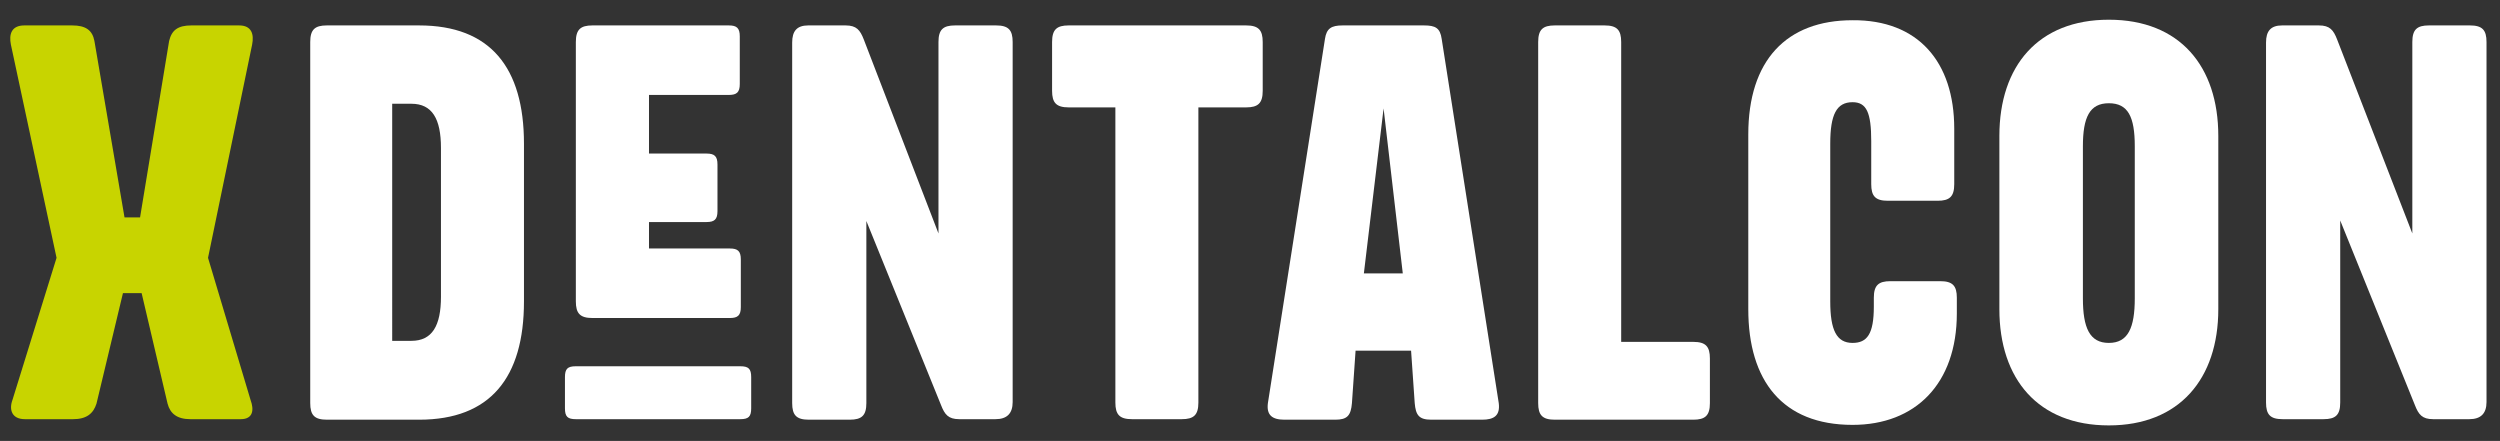
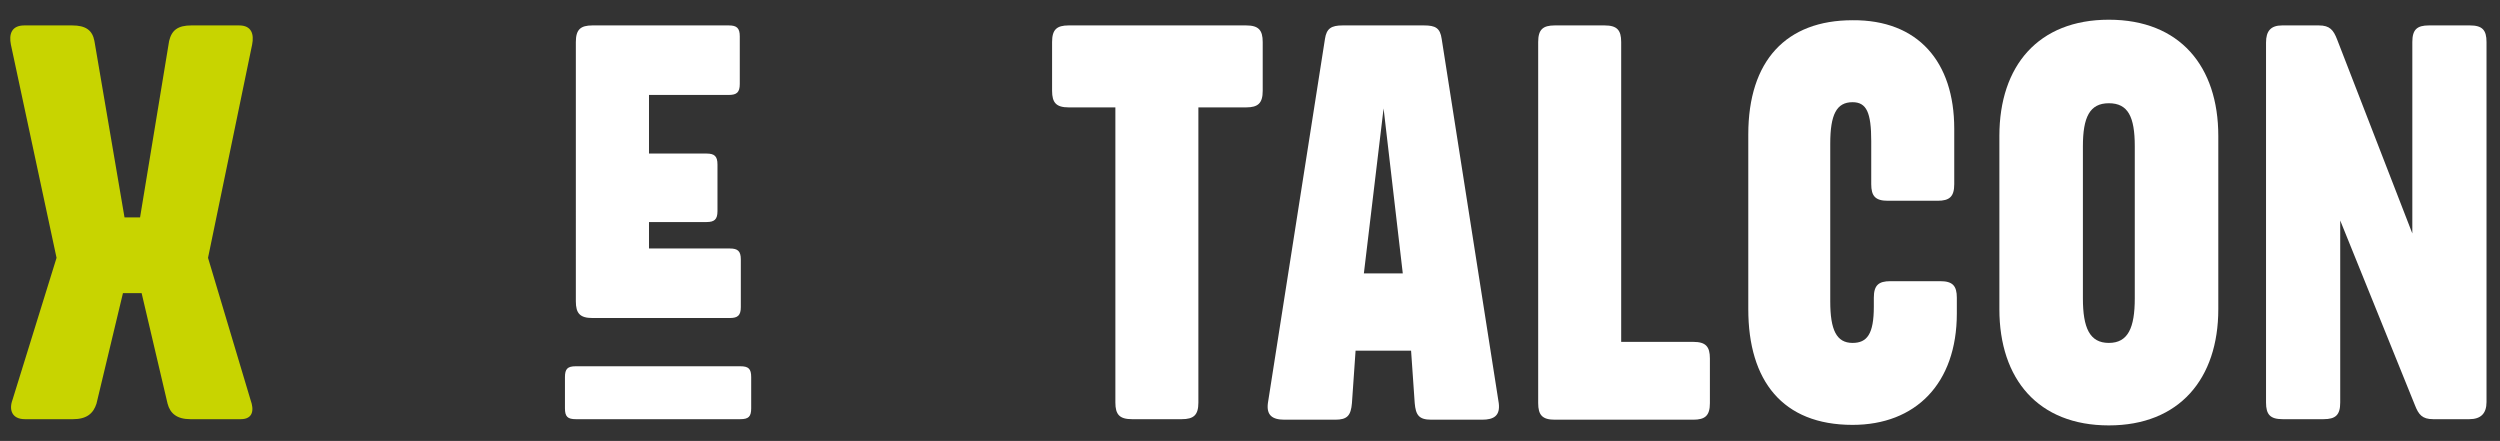
<svg xmlns="http://www.w3.org/2000/svg" version="1.1" id="Ebene_1" x="0px" y="0px" viewBox="0 0 481.9 85" style="enable-background:new 0 0 481.9 85;" xml:space="preserve">
  <rect x="0" y="0" width="481.9" height="85" fill="#333333" stroke="none" />
  <style type="text/css">
	.st0{fill:#C8D400;}
	.st1{fill:#FFFFFF;}
</style>
  <g>
    <path class="st0" d="M46.1,4.9c2.4,0,2.9,1.7,2.5,3.7l-8.5,41.1l8.2,27.4c0.7,1.9,0.5,3.7-1.9,3.7h-9.7c-2.6,0-3.9-1.1-4.4-3   l-5-21.3h-3.6l-5.1,21.3c-0.6,1.9-1.9,3-4.5,3H4.8c-2.5,0-3.1-1.8-2.4-3.7l8.5-27.4L2.1,8.6c-0.4-2,0.1-3.7,2.6-3.7h9.2   c2.6,0,3.9,0.9,4.3,3l5.8,34h3l5.6-34c0.5-2.1,1.7-3,4.3-3H46.1z" />
-     <path class="st1" d="M80.8,4.9c13.7,0,20.2,8.1,20.2,22.8v30.4c0,14.7-6.5,22.8-20.2,22.8H63c-2.4,0-3.2-0.9-3.2-3.2V8.1   c0-2.4,0.9-3.2,3.2-3.2H80.8z M75.6,65.7h3.7c4,0,5.7-2.9,5.7-8.5V28.5c0-5.6-1.7-8.5-5.7-8.5h-3.7V65.7z" />
    <path class="st1" d="M142.7,70.6c1.6,0,2.1,0.5,2.1,2.1v6c0,1.6-0.5,2.1-2.1,2.1H111c-1.6,0-2.1-0.5-2.1-2.1v-6   c0-1.6,0.5-2.1,2.1-2.1H142.7z M140.5,4.9c1.5,0,2.1,0.5,2.1,2.1v9.2c0,1.6-0.6,2.1-2.1,2.1h-15.4v11.3h11.1c1.5,0,2.1,0.5,2.1,2.1   v9c0,1.6-0.6,2.1-2.1,2.1h-11.1v5.1h15.6c1.5,0,2.1,0.5,2.1,2.1v9.2c0,1.6-0.6,2.1-2.1,2.1h-26.5c-2.4,0-3.2-0.9-3.2-3.2V8.1   c0-2.4,0.9-3.2,3.2-3.2H140.5z" />
-     <path class="st1" d="M163,4.9c2.1,0,2.8,0.9,3.5,2.7L180.9,45V8.1c0-2.4,0.9-3.2,3.2-3.2h7.9c2.4,0,3.2,0.9,3.2,3.2v69.4   c0,2.2-1.1,3.3-3.3,3.3h-7c-2.1,0-2.8-0.9-3.5-2.7L167,42.6v35.1c0,2.4-0.9,3.2-3.2,3.2h-7.9c-2.4,0-3.2-0.9-3.2-3.2V8.2   c0-2.2,0.9-3.3,3.1-3.3H163z" />
-     <path class="st1" d="M240.2,4.9c2.4,0,3.2,0.9,3.2,3.2v9.4c0,2.4-0.9,3.2-3.2,3.2H231v56.9c0,2.4-0.9,3.2-3.2,3.2h-9.6   c-2.4,0-3.2-0.9-3.2-3.2V20.7h-9c-2.4,0-3.2-0.9-3.2-3.2V8.1c0-2.4,0.9-3.2,3.2-3.2H240.2z" />
+     <path class="st1" d="M240.2,4.9c2.4,0,3.2,0.9,3.2,3.2v9.4c0,2.4-0.9,3.2-3.2,3.2H231v56.9c0,2.4-0.9,3.2-3.2,3.2h-9.6   c-2.4,0-3.2-0.9-3.2-3.2V20.7h-9c-2.4,0-3.2-0.9-3.2-3.2V8.1c0-2.4,0.9-3.2,3.2-3.2H240.2" />
    <path class="st1" d="M274.5,4.9c2.2,0,3.1,0.5,3.4,2.6l11,70.2c0.3,2.4-0.9,3.2-3.2,3.2h-9.8c-2.4,0-3-0.9-3.2-3.2L272,67.6h-10.7   l-0.7,10.1c-0.2,2.4-0.9,3.2-3.2,3.2h-9.8c-2.4,0-3.5-0.9-3.2-3.2l11-70.2c0.3-2,1.2-2.6,3.4-2.6H274.5z M262.9,52.7h7.5l-3.7-31.8   L262.9,52.7z" />
    <path class="st1" d="M309.3,4.9c2.4,0,3.2,0.9,3.2,3.2v57.8h13.9c2.4,0,3.2,0.9,3.2,3.2v8.6c0,2.4-0.9,3.2-3.2,3.2h-26.7   c-2.4,0-3.2-0.9-3.2-3.2V8.1c0-2.4,0.9-3.2,3.2-3.2H309.3z" />
    <path class="st1" d="M376.7,24.8v10.7c0,2.4-0.9,3.2-3.2,3.2h-9.6c-2.4,0-3.2-0.9-3.2-3.2v-8.3c0-5.5-0.9-7.5-3.6-7.5   c-3.1,0-4.3,2.4-4.3,8v30.4c0,5.5,1.2,8,4.3,8c2.8,0,4.1-1.7,4.1-7v-1.7c0-2.4,0.9-3.2,3.2-3.2h9.6c2.4,0,3.2,0.9,3.2,3.2v3   c0,13.6-8,21.5-20.1,21.5c-13.5,0-20.1-8.5-20.1-22.3V25.9c0-14.2,7.3-22,20.1-22C369.7,3.8,376.7,11.9,376.7,24.8z" />
    <path class="st1" d="M427.6,26.2v33.4c0,13.4-7.5,22.4-21.1,22.4c-13.6,0-21.1-8.9-21.1-22.4V26.2c0-13.5,7.5-22.4,21.1-22.4   C420.2,3.8,427.6,12.8,427.6,26.2z M401.5,28.2v29.3c0,5.7,1.3,8.6,5,8.6c3.7,0,5-2.9,5-8.6V28.2c0-5.7-1.3-8.3-5-8.3   C402.8,19.9,401.5,22.6,401.5,28.2z" />
    <path class="st1" d="M447,4.9c2.1,0,2.8,0.9,3.5,2.7L465,45V8.1c0-2.4,0.9-3.2,3.2-3.2h7.9c2.4,0,3.2,0.9,3.2,3.2v69.4   c0,2.2-1.1,3.3-3.3,3.3h-7c-2.1,0-2.8-0.9-3.5-2.7l-14.4-35.6v35.1c0,2.4-0.9,3.2-3.2,3.2H440c-2.4,0-3.2-0.9-3.2-3.2V8.2   c0-2.2,0.9-3.3,3.1-3.3H447z" />
  </g>
</svg>